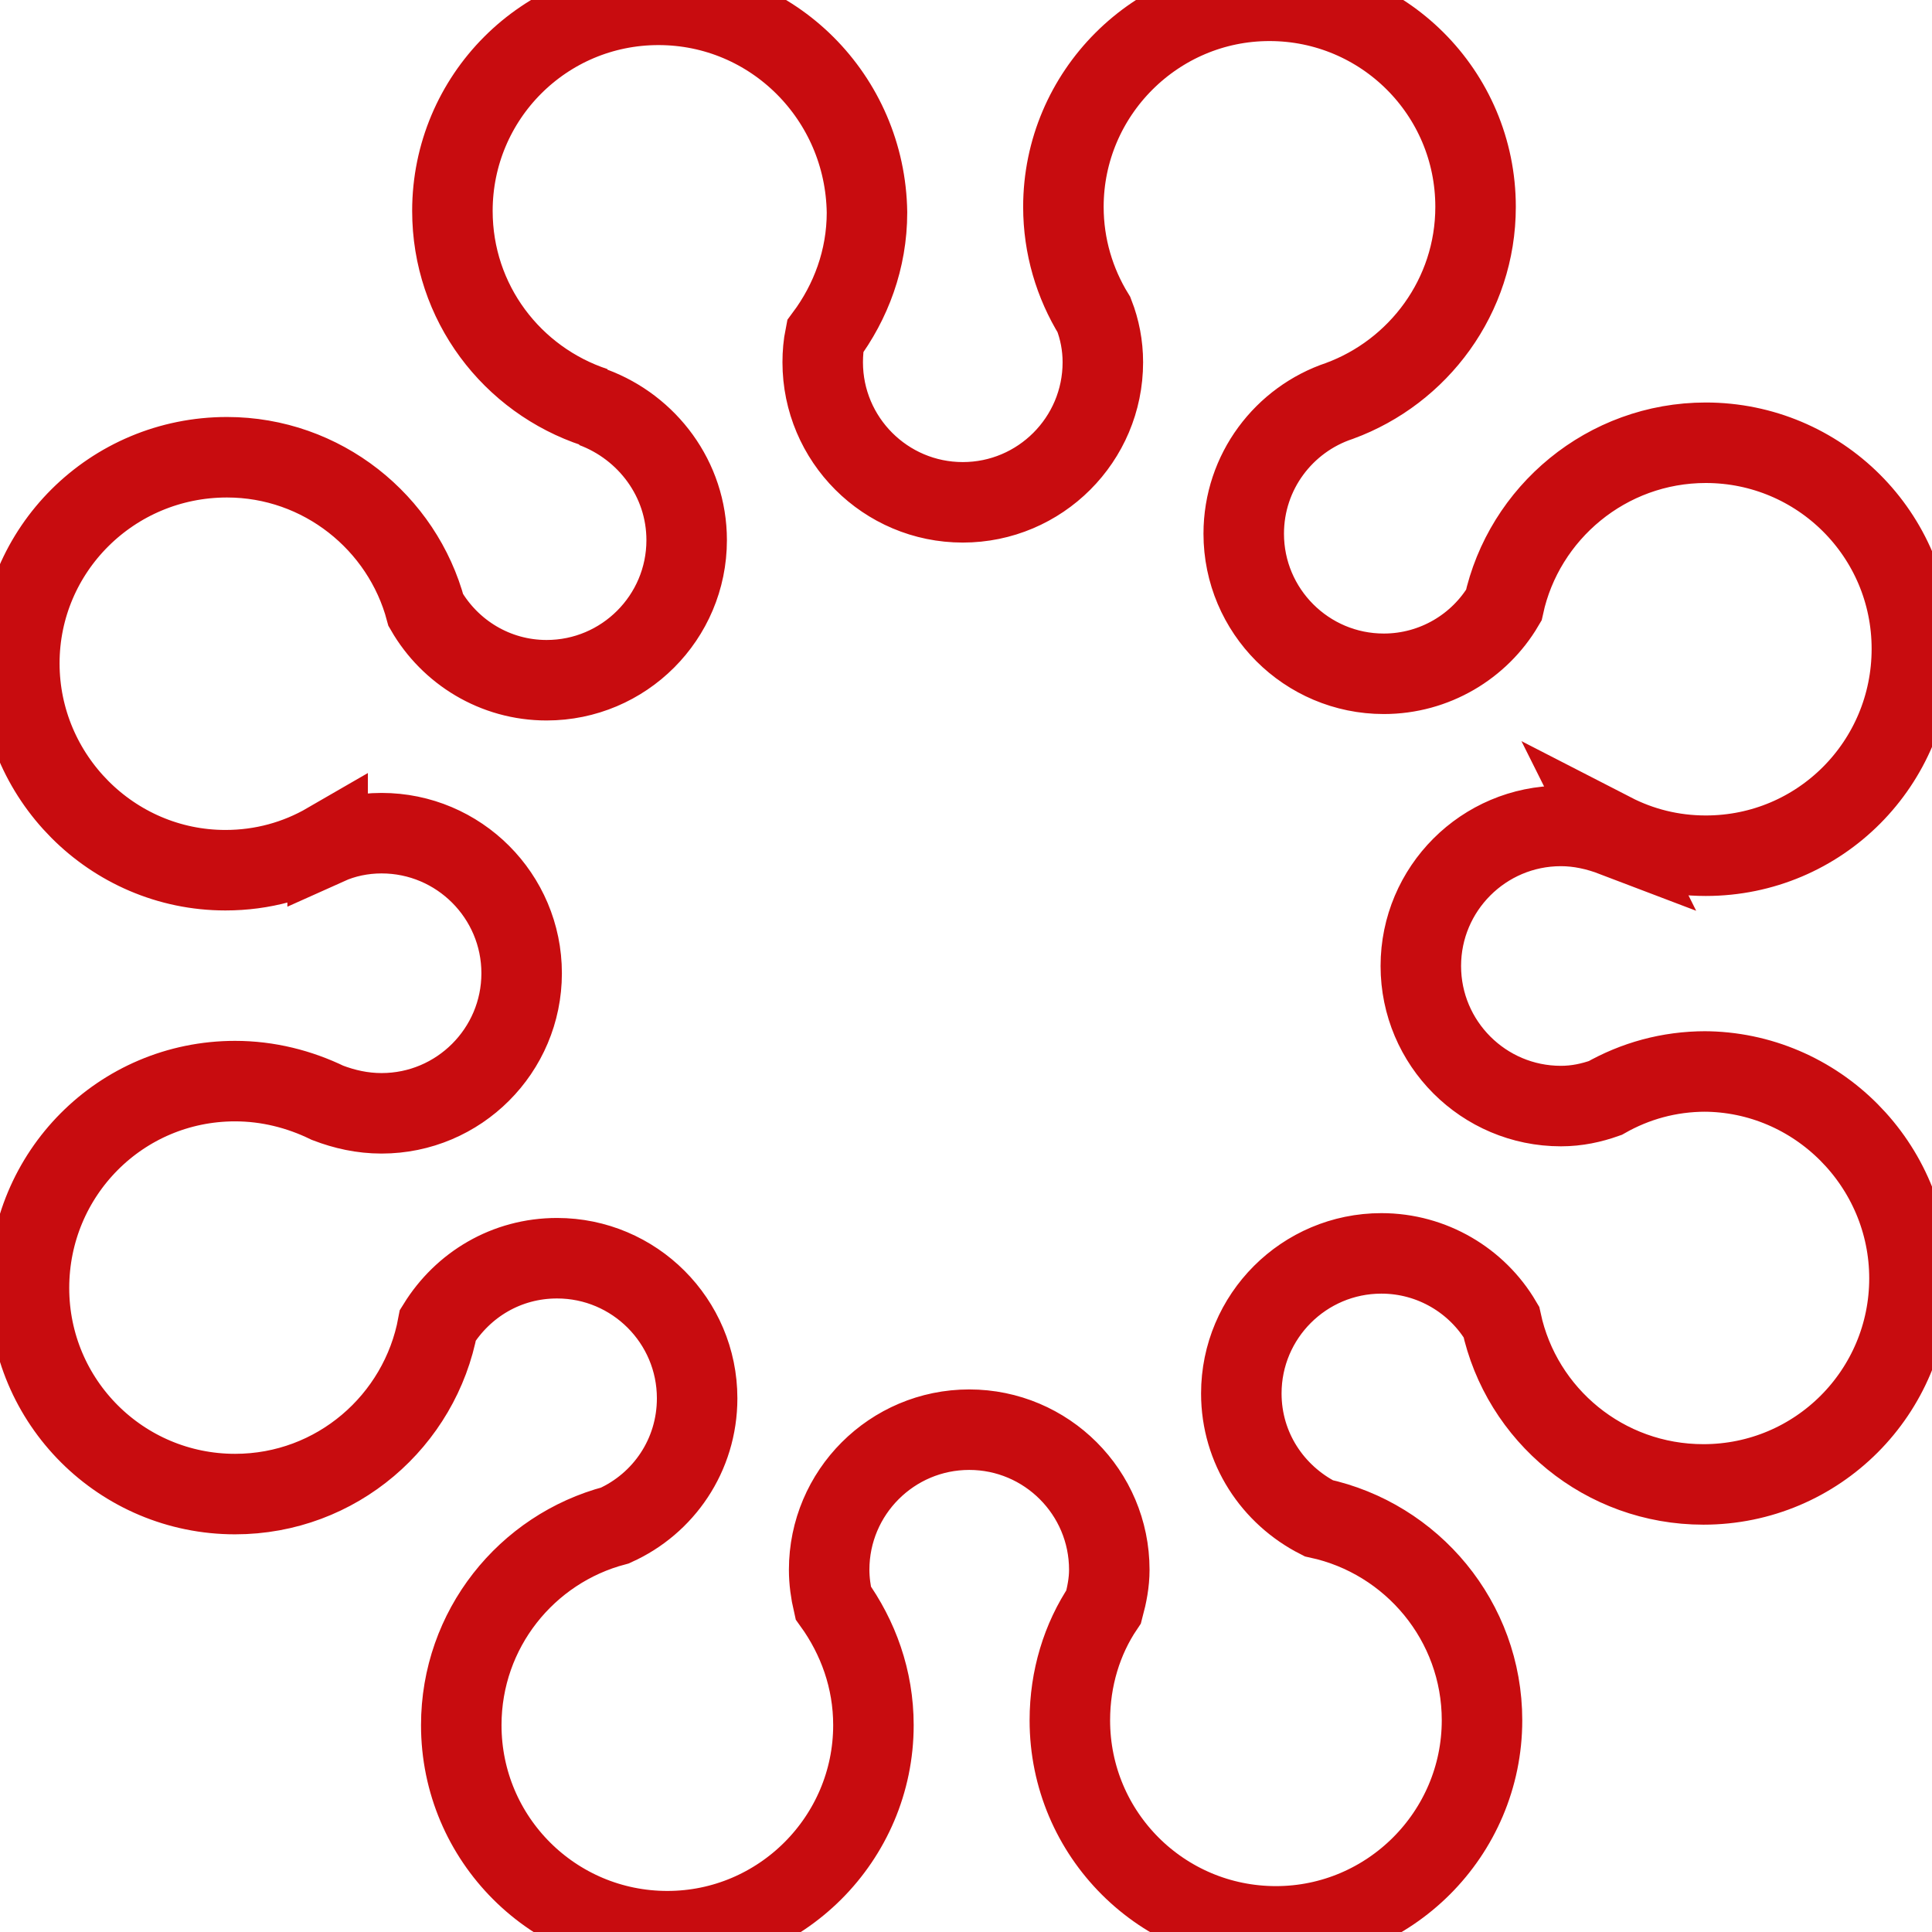
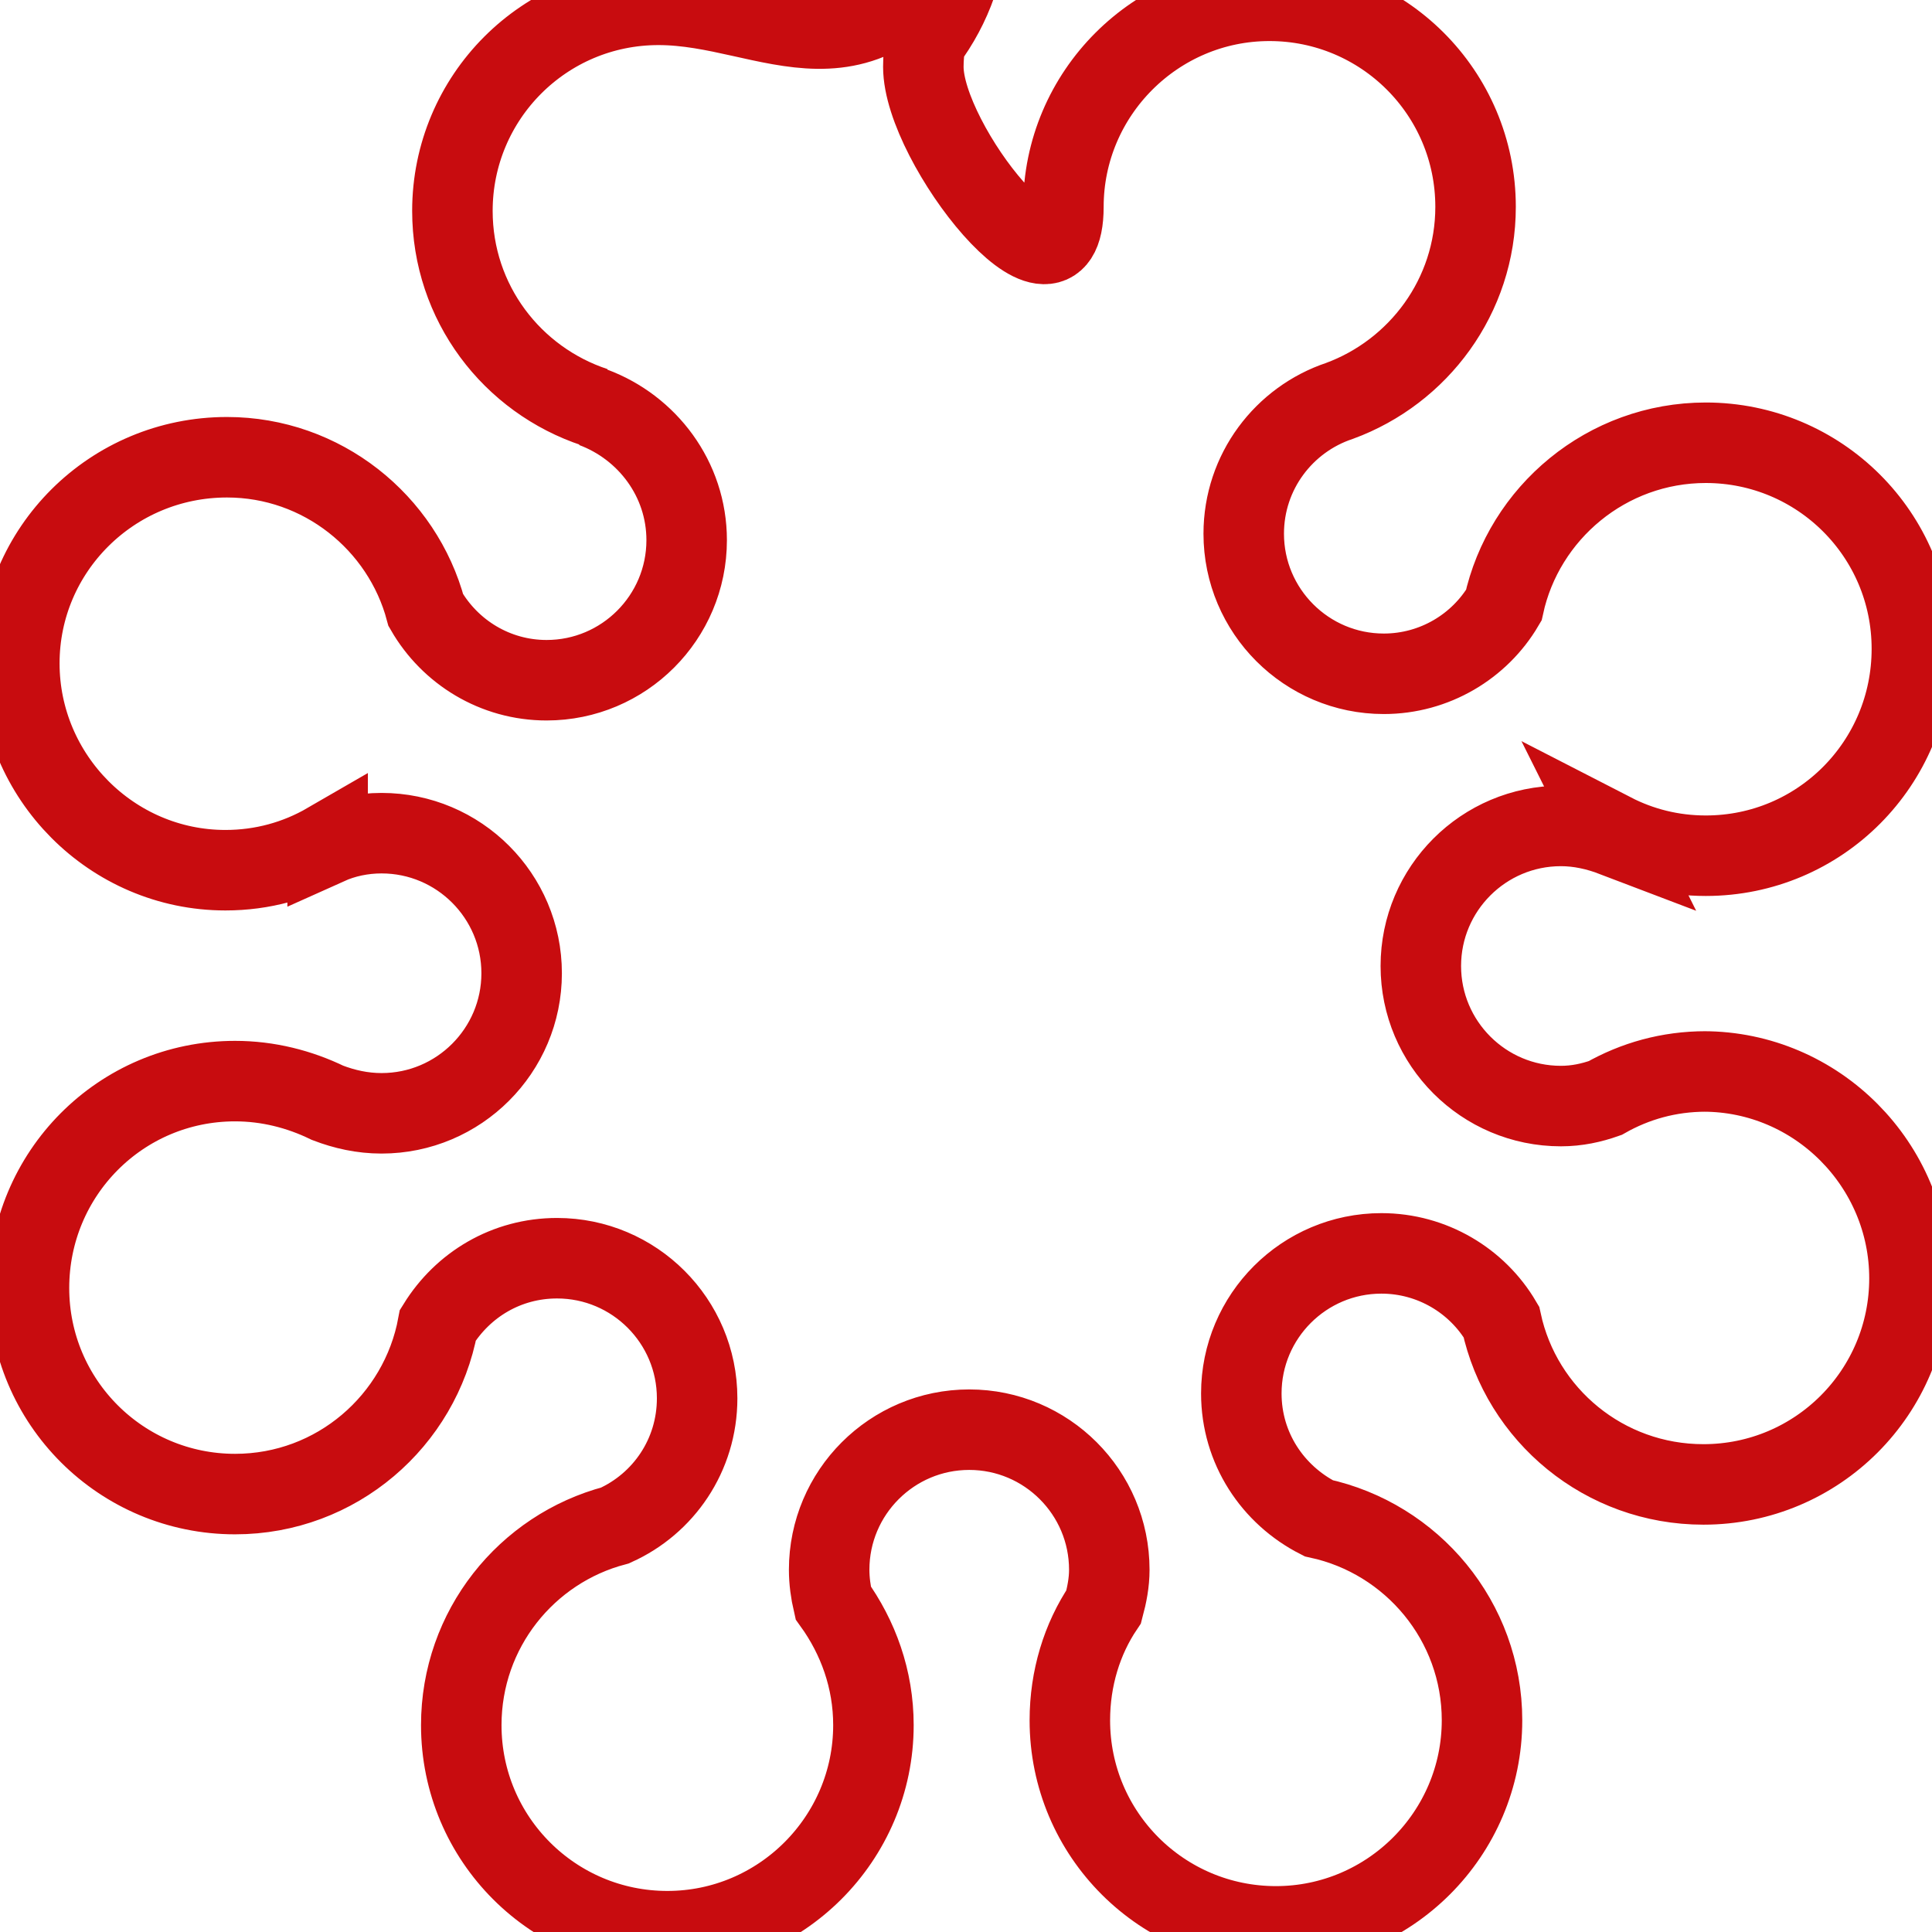
<svg xmlns="http://www.w3.org/2000/svg" id="Livello_1" viewBox="0 0 24 24">
  <defs>
    <style>.cls-1{fill:none;stroke:#c80c0f;}</style>
  </defs>
-   <path class="cls-1" d="M21.19,13.31c-.46,0-.88.12-1.25.33-.17.06-.35.1-.55.1-.96,0-1.74-.78-1.74-1.74s.78-1.74,1.74-1.74c.23,0,.45.05.66.13l-.02-.04c.35.18.74.28,1.16.28,1.42,0,2.56-1.15,2.56-2.57s-1.15-2.56-2.56-2.56c-1.23,0-2.26.87-2.51,2.02-.3.51-.86.85-1.49.85-.96,0-1.74-.78-1.74-1.74,0-.77.5-1.42,1.19-1.65h0c.98-.36,1.69-1.3,1.69-2.41,0-1.42-1.15-2.56-2.56-2.56s-2.56,1.15-2.56,2.56c0,.49.14.95.38,1.34.07.18.11.38.11.59,0,.96-.78,1.74-1.74,1.74s-1.74-.78-1.74-1.74c0-.11.01-.22.03-.32.32-.43.52-.96.52-1.54C10.75,1.21,9.6.06,8.18.06s-2.56,1.15-2.56,2.56c0,1.14.74,2.1,1.77,2.44h-.02c.67.25,1.16.89,1.16,1.65,0,.96-.78,1.74-1.74,1.74-.64,0-1.2-.35-1.5-.87-.29-1.09-1.29-1.9-2.47-1.9C1.39,5.68.24,6.83.24,8.24s1.15,2.57,2.56,2.57c.46,0,.89-.12,1.27-.34v.02c.2-.09.43-.14.67-.14.96,0,1.74.78,1.74,1.74s-.78,1.74-1.74,1.74c-.24,0-.46-.05-.67-.13h0c-.35-.17-.74-.27-1.15-.27-1.42,0-2.56,1.15-2.56,2.57s1.15,2.56,2.56,2.56c1.26,0,2.3-.91,2.52-2.1.31-.5.85-.83,1.48-.83.96,0,1.74.78,1.74,1.74,0,.71-.42,1.31-1.02,1.58-1.1.29-1.91,1.29-1.91,2.48,0,1.42,1.15,2.56,2.56,2.56s2.56-1.15,2.56-2.56c0-.57-.19-1.09-.5-1.52-.03-.13-.05-.27-.05-.41,0-.96.78-1.74,1.74-1.74s1.74.78,1.74,1.74c0,.16-.03.31-.07.46-.27.4-.42.89-.42,1.41,0,1.42,1.15,2.56,2.56,2.56s2.56-1.15,2.56-2.56c0-1.23-.87-2.26-2.03-2.51-.57-.29-.96-.87-.96-1.55,0-.96.78-1.74,1.74-1.74.63,0,1.19.34,1.49.85.25,1.16,1.28,2.02,2.51,2.02,1.42,0,2.56-1.15,2.56-2.56s-1.15-2.57-2.56-2.57Z" />
+   <path class="cls-1" d="M21.19,13.31c-.46,0-.88.12-1.25.33-.17.06-.35.1-.55.1-.96,0-1.74-.78-1.74-1.74s.78-1.74,1.74-1.74c.23,0,.45.05.66.13l-.02-.04c.35.18.74.28,1.16.28,1.42,0,2.56-1.15,2.56-2.57s-1.15-2.56-2.56-2.56c-1.23,0-2.26.87-2.51,2.02-.3.51-.86.85-1.49.85-.96,0-1.74-.78-1.74-1.74,0-.77.5-1.42,1.19-1.65h0c.98-.36,1.69-1.3,1.69-2.41,0-1.42-1.15-2.56-2.56-2.56s-2.56,1.15-2.56,2.56s-1.74-.78-1.74-1.74c0-.11.01-.22.03-.32.32-.43.52-.96.52-1.54C10.75,1.21,9.6.06,8.18.06s-2.56,1.15-2.56,2.56c0,1.14.74,2.1,1.77,2.44h-.02c.67.25,1.16.89,1.16,1.65,0,.96-.78,1.74-1.74,1.74-.64,0-1.2-.35-1.5-.87-.29-1.09-1.29-1.9-2.47-1.9C1.39,5.68.24,6.83.24,8.24s1.15,2.57,2.56,2.57c.46,0,.89-.12,1.27-.34v.02c.2-.09.43-.14.67-.14.96,0,1.74.78,1.74,1.74s-.78,1.74-1.74,1.74c-.24,0-.46-.05-.67-.13h0c-.35-.17-.74-.27-1.15-.27-1.42,0-2.56,1.15-2.56,2.57s1.15,2.56,2.56,2.56c1.26,0,2.3-.91,2.52-2.1.31-.5.85-.83,1.48-.83.96,0,1.74.78,1.74,1.74,0,.71-.42,1.31-1.02,1.58-1.1.29-1.91,1.29-1.91,2.48,0,1.42,1.15,2.56,2.56,2.56s2.56-1.15,2.56-2.56c0-.57-.19-1.09-.5-1.52-.03-.13-.05-.27-.05-.41,0-.96.78-1.74,1.74-1.74s1.74.78,1.74,1.74c0,.16-.03.31-.07.46-.27.4-.42.89-.42,1.41,0,1.42,1.15,2.56,2.56,2.56s2.56-1.15,2.56-2.56c0-1.23-.87-2.26-2.03-2.51-.57-.29-.96-.87-.96-1.55,0-.96.78-1.74,1.74-1.74.63,0,1.19.34,1.49.85.25,1.16,1.28,2.02,2.51,2.02,1.42,0,2.56-1.15,2.56-2.56s-1.15-2.57-2.56-2.57Z" />
</svg>